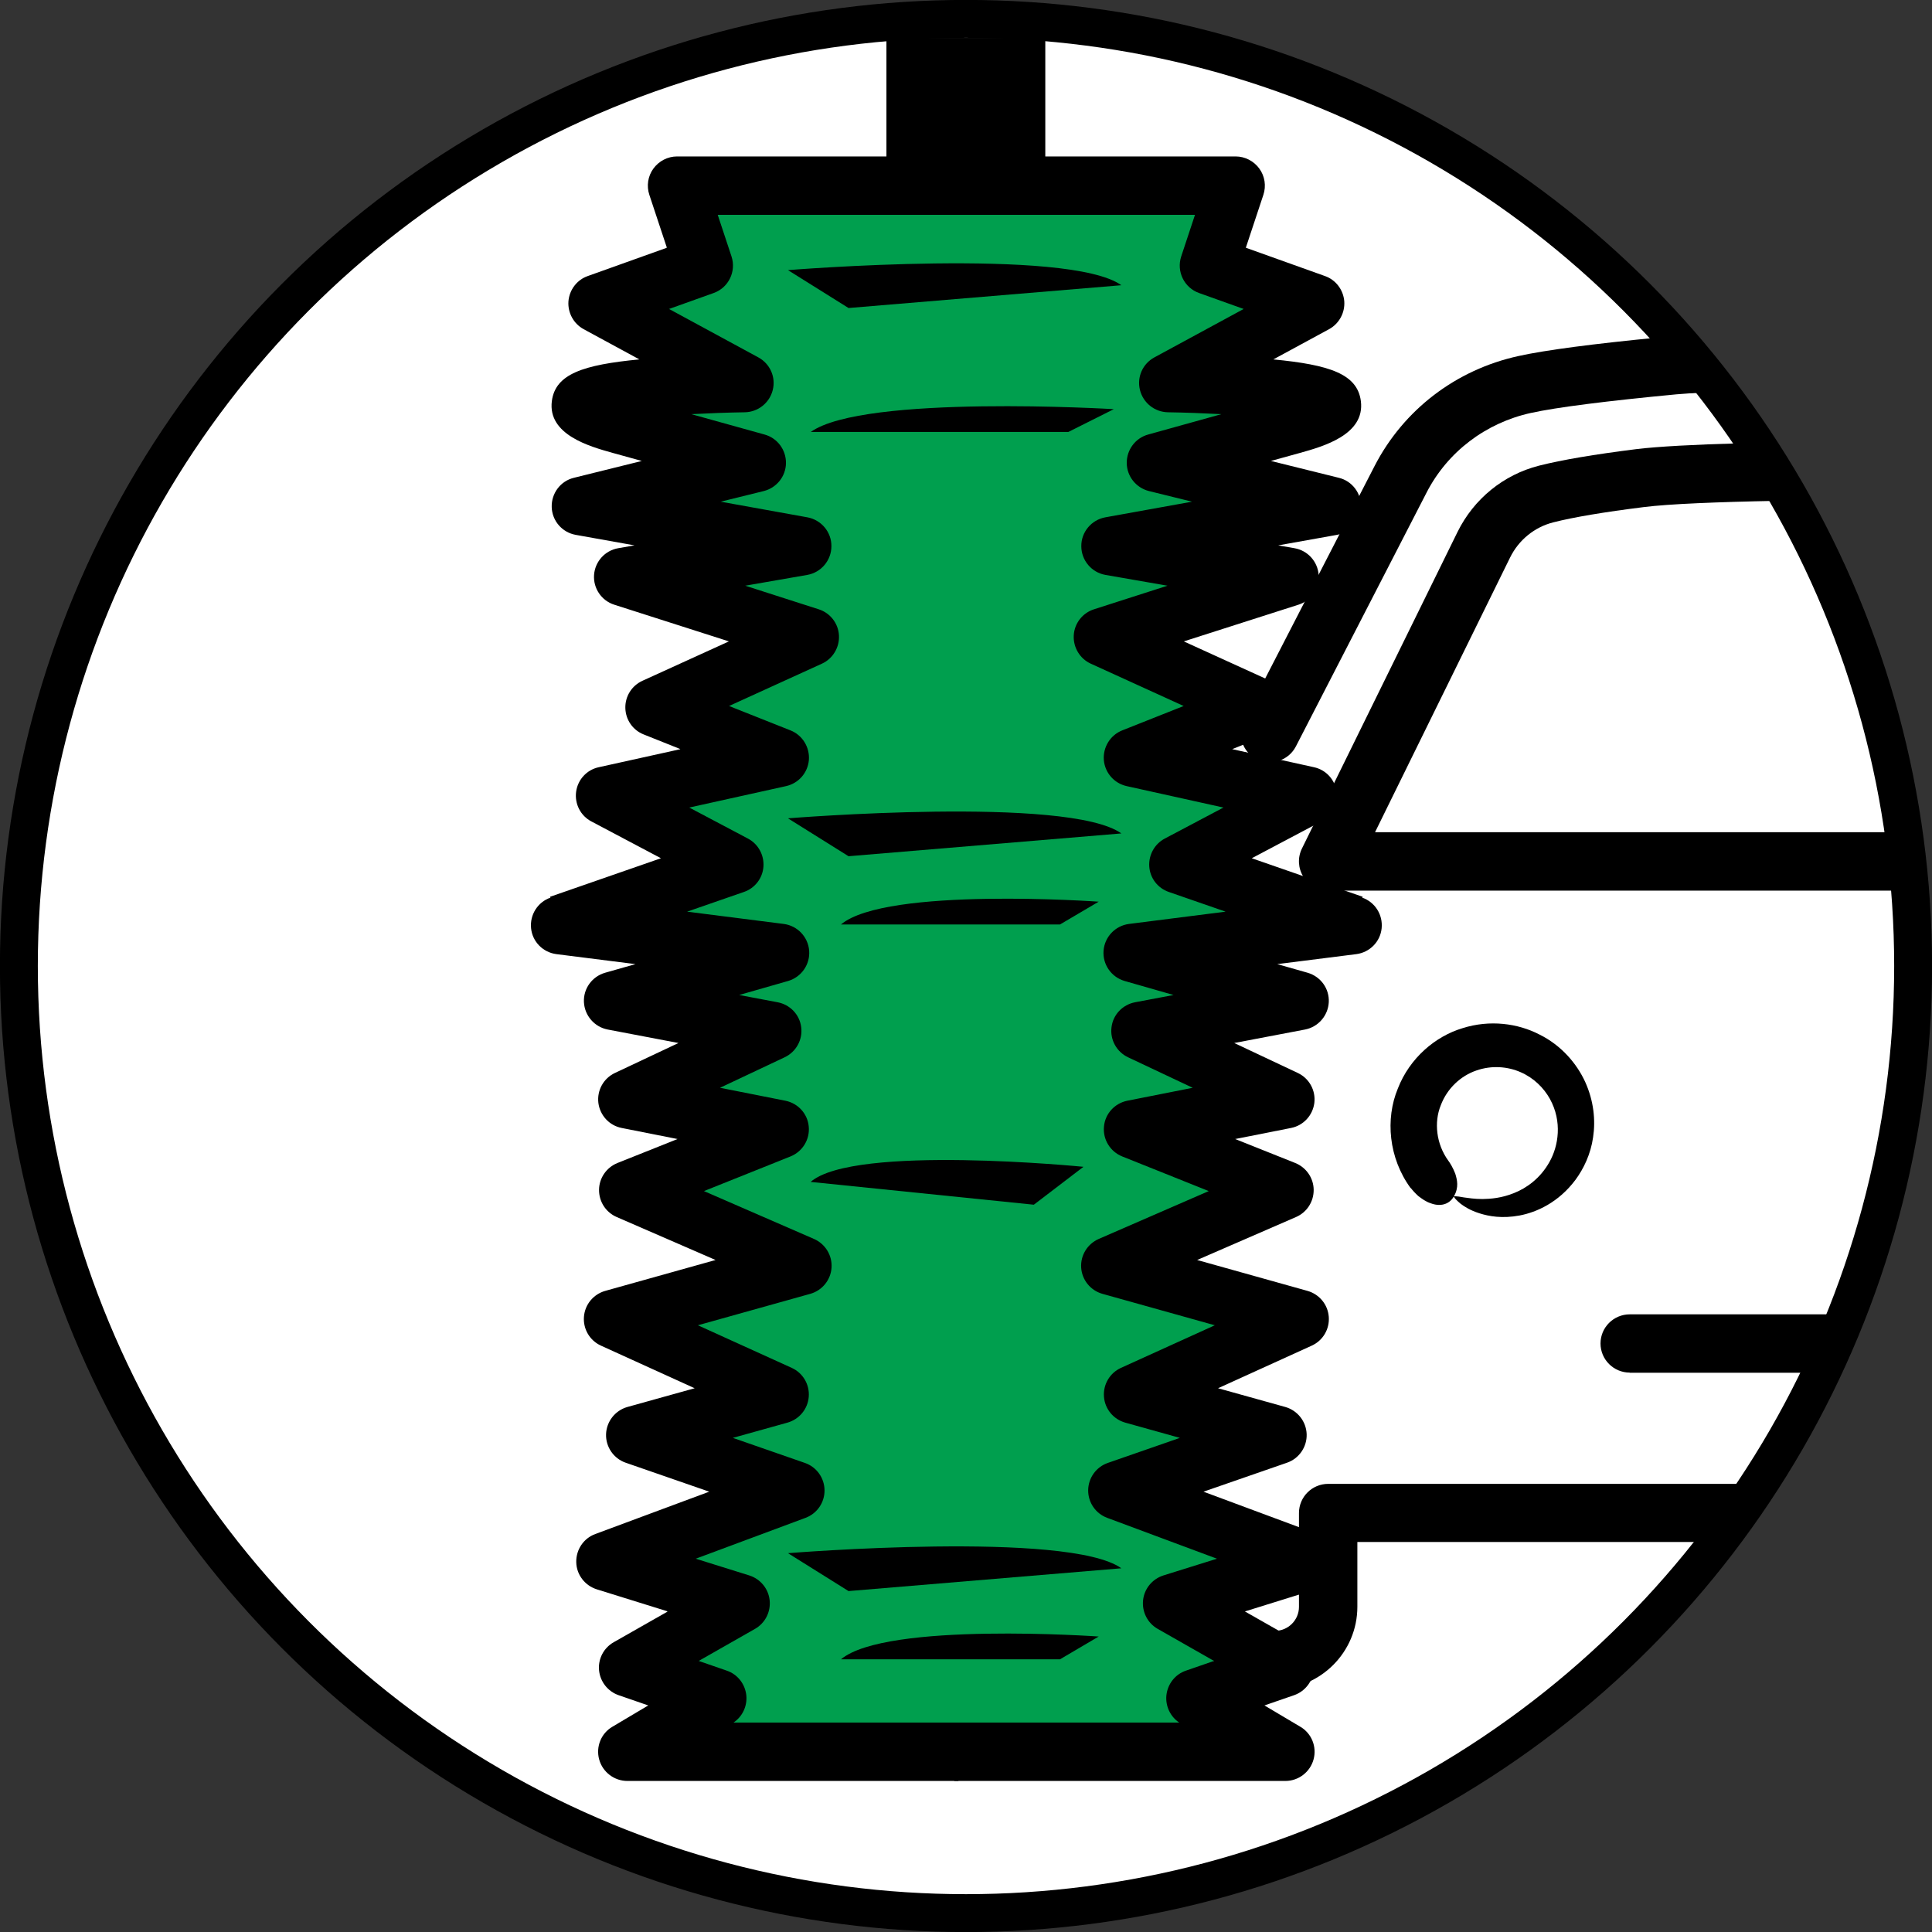
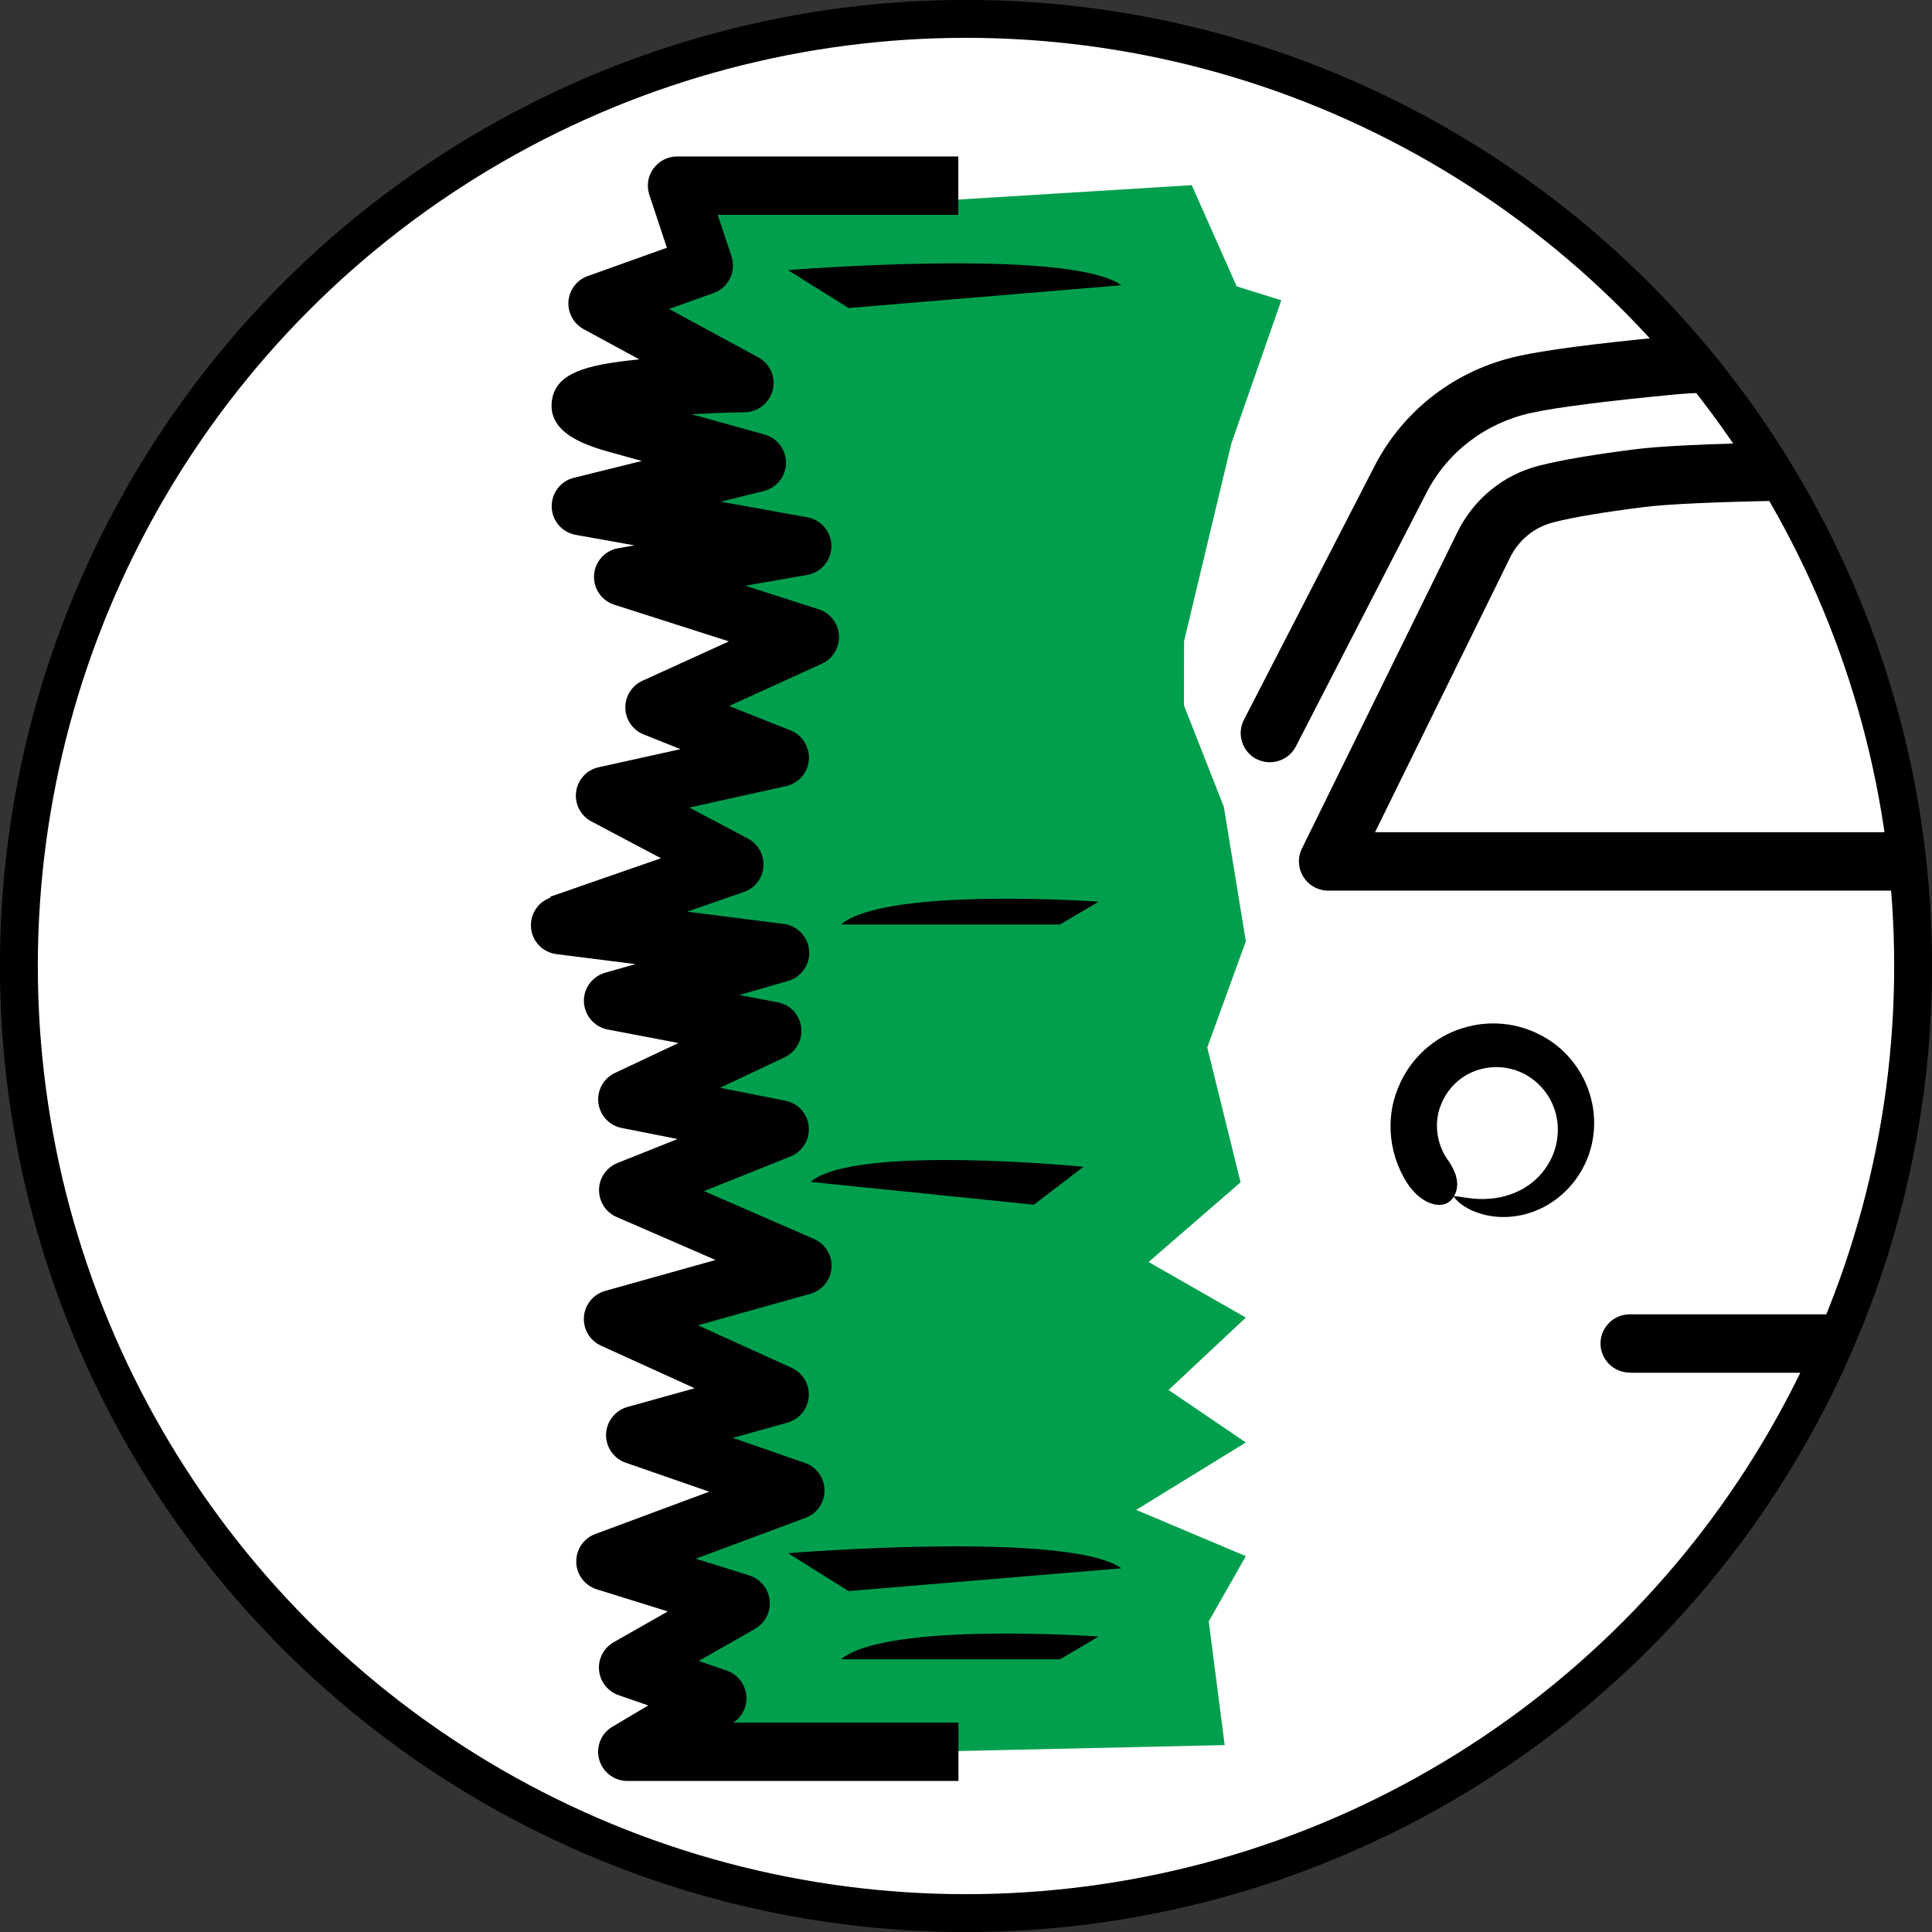
<svg xmlns="http://www.w3.org/2000/svg" id="Layer_2" viewBox="0 0 143.26 143.26">
  <rect x="0" y="0" width="143.26" height="143.26" fill="#333333" stroke="none" />
  <defs>
    <style>.cls-1{fill:#fff;stroke:#000;stroke-miterlimit:10;stroke-width:2.81px;}.cls-2{fill:#009f4e;}.cls-2,.cls-3{stroke-width:0px;}.cls-3{fill:#000;}</style>
  </defs>
  <g id="Layer_1-2">
    <circle class="cls-1" cx="71.63" cy="71.63" r="70.23" />
    <polygon class="cls-2" points="91.7 21.23 95.01 22.27 91.31 32.87 87.8 47.54 87.79 52.3 90.75 59.83 92.38 69.8 89.52 77.67 91.99 87.67 85.17 93.58 92.38 97.7 86.65 103.07 92.38 106.96 84.25 111.96 92.38 115.39 89.63 120.23 90.81 129.4 50.91 130.29 50.91 126.65 49.25 122.08 49.49 119.44 49.25 116.33 55.18 110.03 54.32 106.59 54.05 101.79 49.25 97.7 55.18 94.58 52.17 88.29 52.45 82.9 54.77 73.73 50.91 67.56 51.3 64.58 49.25 59.64 50.45 55.54 56.11 49.45 57.25 44.86 50.91 42.51 51.25 30.68 49.6 22.88 49.44 18.34 53.2 15.9 88.37 13.73 91.7 21.23" />
    <path class="cls-3" d="M104.62,88.1c.11.15.31.37.55.59.27.2.56.42.91.53.67.26,1.37.13,1.73-.51.38-.67.24-1.22.1-1.68-.17-.44-.39-.8-.52-.97-.9-1.24-1.06-2.85-.56-4.09.48-1.28,1.5-2.2,2.64-2.59,1.14-.4,2.33-.3,3.3.13.98.43,1.71,1.17,2.16,1.98.92,1.67.64,3.48-.04,4.68-.69,1.23-1.72,1.94-2.63,2.3-.92.37-1.72.43-2.33.44-.62,0-1.06-.08-1.38-.12-.62-.12-.75-.08-.75-.08,0,0,0,.13.52.56.27.2.69.48,1.39.7.69.22,1.68.4,2.97.16,1.26-.24,2.88-.96,4.14-2.64.61-.83,1.13-1.9,1.31-3.16.19-1.26.05-2.69-.58-4.09-.63-1.38-1.78-2.73-3.4-3.53-1.6-.83-3.68-1.11-5.7-.47-2.01.6-3.92,2.21-4.8,4.48-.93,2.24-.69,5.14.95,7.38" />
    <path class="cls-3" d="M140.03,61.71h-38.07l10.01-20.36c.64-1.31,1.82-2.27,3.22-2.62,1.49-.38,3.75-.76,6.71-1.13,1.82-.23,5.48-.38,9.79-.46-.82-1.46-1.7-2.88-2.62-4.27-3.36.09-6.14.24-7.71.43-3.18.4-5.54.8-7.24,1.23-2.63.67-4.83,2.46-6.04,4.91l-11.54,23.48c-.33.67-.29,1.46.11,2.1s1.09,1.02,1.84,1.02h42.03c-.11-1.46-.28-2.9-.48-4.33Z" />
    <path class="cls-3" d="M93.17,56.28c1.06.55,2.37.13,2.92-.93l9.69-18.82c1.55-3.02,4.38-5.17,7.74-5.91,1.91-.42,5.64-.89,10.79-1.38.53-.05,1.24-.09,2.09-.13-1.07-1.41-2.2-2.77-3.37-4.09-4.93.48-8.44.94-10.43,1.38-4.63,1.01-8.52,3.98-10.67,8.15l-9.69,18.82c-.55,1.06-.13,2.37.93,2.92Z" />
-     <path class="cls-3" d="M129.31,110.03h-30.82c-1.2,0-2.17.97-2.17,2.16v6.96c0,.98-.8,1.78-1.78,1.78-1.2,0-2.17.97-2.17,2.16s.97,2.16,2.17,2.16c3.37,0,6.11-2.74,6.11-6.11v-4.8h25.58c1.08-1.4,2.1-2.85,3.07-4.33Z" />
    <path class="cls-3" d="M120.84,101.79h13.11c.68-1.42,1.31-2.86,1.89-4.33h-14.99c-1.2,0-2.17.97-2.17,2.16s.97,2.16,2.17,2.16Z" />
-     <path class="cls-3" d="M101.05,66.5l-8.23-2.86,5.16-2.73c.8-.42,1.25-1.3,1.13-2.2-.12-.9-.79-1.63-1.68-1.82l-6.06-1.34,2.73-1.09c.81-.32,1.34-1.09,1.36-1.96s-.48-1.66-1.27-2.02l-6.41-2.92,8.5-2.72c.95-.3,1.57-1.22,1.5-2.21-.07-.99-.81-1.81-1.79-1.98l-1.21-.21,4.36-.78c1.01-.18,1.75-1.04,1.78-2.06s-.65-1.93-1.64-2.17l-5.04-1.25,2.17-.6c1.68-.47,4.82-1.34,4.5-3.84-.26-2.01-2.32-2.69-6.49-3.09l4.13-2.24c.75-.41,1.19-1.22,1.13-2.07-.07-.85-.63-1.59-1.43-1.87l-5.87-2.1,1.3-3.92c.22-.66.11-1.39-.3-1.95-.41-.56-1.06-.9-1.76-.9h-20.85v4.33h17.84l-1.02,3.08c-.37,1.12.22,2.33,1.33,2.72l3.3,1.18-6.62,3.59c-.87.47-1.31,1.46-1.07,2.42s1.09,1.63,2.07,1.65c1.28.02,2.65.07,3.97.14l-5.43,1.51c-.95.26-1.6,1.13-1.59,2.12.01.98.69,1.83,1.64,2.07l3.2.79-6.43,1.16c-1.03.19-1.79,1.09-1.78,2.14,0,1.05.76,1.95,1.79,2.13l4.6.8-5.45,1.75c-.85.27-1.45,1.04-1.5,1.93-.05.89.45,1.73,1.26,2.1l6.89,3.14-4.56,1.81c-.88.35-1.43,1.24-1.36,2.19.08.95.76,1.73,1.69,1.94l7.18,1.59-4.35,2.3c-.76.4-1.21,1.22-1.15,2.08s.63,1.6,1.45,1.88l4.21,1.46-7.16.91c-1.02.13-1.81.96-1.89,1.98-.08,1.02.57,1.96,1.56,2.25l3.63,1.04-2.86.54c-.92.18-1.63.92-1.74,1.85-.12.93.38,1.83,1.23,2.23l4.79,2.26-4.85.96c-.94.19-1.65.97-1.73,1.92-.09.95.46,1.85,1.35,2.21l6.42,2.57-8.16,3.55c-.84.37-1.36,1.22-1.3,2.13.06.91.69,1.69,1.58,1.94l8.33,2.33-6.96,3.16c-.83.38-1.33,1.23-1.26,2.14.07.91.7,1.67,1.58,1.92l4.05,1.13-5.35,1.86c-.86.3-1.44,1.11-1.45,2.02-.01.91.55,1.73,1.41,2.05l8.14,3.03-3.97,1.24c-.82.26-1.42.98-1.51,1.84-.09.86.33,1.69,1.08,2.12l4.18,2.38-2.08.72c-.8.27-1.36.99-1.45,1.83-.08.8.29,1.58.95,2.02h-16.68v4.33h24.55c.97,0,1.83-.65,2.09-1.59.26-.94-.14-1.94-.98-2.43l-2.66-1.58,2.2-.76c.8-.28,1.37-1,1.45-1.85s-.35-1.66-1.09-2.08l-4.01-2.28,5.27-1.64c.88-.28,1.5-1.08,1.52-2.01s-.54-1.77-1.41-2.09l-8.45-3.14,6.2-2.15c.89-.31,1.48-1.17,1.45-2.11s-.67-1.76-1.58-2.02l-4.99-1.39,6.95-3.16c.83-.38,1.33-1.23,1.26-2.14-.07-.91-.7-1.67-1.58-1.92l-8.18-2.29,7.34-3.19c.8-.35,1.31-1.14,1.3-2.02-.01-.87-.55-1.65-1.36-1.98l-4.46-1.78,4.14-.82c.92-.18,1.61-.93,1.73-1.86.11-.93-.38-1.82-1.23-2.22l-4.71-2.22,5.25-1c.98-.19,1.71-1.03,1.76-2.03.05-1-.6-1.9-1.57-2.18l-2.25-.64,5.86-.74c1-.13,1.78-.92,1.88-1.92s-.49-1.94-1.44-2.27Z" />
    <path class="cls-3" d="M40.78,66.5l8.23-2.86-5.16-2.73c-.8-.42-1.25-1.3-1.13-2.2.12-.9.79-1.63,1.68-1.82l6.06-1.34-2.73-1.09c-.81-.32-1.34-1.09-1.36-1.96s.48-1.66,1.27-2.02l6.41-2.92-8.5-2.72c-.95-.3-1.57-1.22-1.5-2.21.07-.99.81-1.81,1.79-1.98l1.21-.21-4.36-.78c-1.01-.18-1.75-1.04-1.78-2.06s.65-1.93,1.64-2.17l5.04-1.25-2.17-.6c-1.68-.47-4.82-1.34-4.5-3.84.26-2.01,2.32-2.69,6.49-3.09l-4.13-2.24c-.75-.41-1.19-1.22-1.13-2.07.07-.85.63-1.59,1.43-1.87l5.87-2.1-1.3-3.92c-.22-.66-.11-1.39.3-1.95.41-.56,1.06-.9,1.76-.9h20.85v4.33h-17.84s1.02,3.08,1.02,3.08c.37,1.12-.22,2.33-1.33,2.72l-3.3,1.18,6.62,3.59c.87.47,1.31,1.46,1.07,2.42s-1.09,1.63-2.07,1.65c-1.28.02-2.65.07-3.97.14l5.43,1.51c.95.26,1.6,1.13,1.59,2.12-.01.98-.69,1.83-1.64,2.07l-3.2.79,6.43,1.16c1.03.19,1.79,1.09,1.78,2.14,0,1.05-.76,1.95-1.79,2.13l-4.6.8,5.45,1.75c.85.27,1.45,1.04,1.5,1.93.05.89-.45,1.73-1.26,2.1l-6.89,3.14,4.56,1.81c.88.35,1.43,1.24,1.36,2.19-.08.95-.76,1.73-1.69,1.94l-7.18,1.59,4.35,2.3c.76.4,1.21,1.22,1.15,2.08s-.63,1.6-1.45,1.88l-4.21,1.46,7.16.91c1.02.13,1.81.96,1.89,1.98s-.57,1.96-1.56,2.25l-3.63,1.04,2.86.54c.92.18,1.63.92,1.74,1.85.12.93-.38,1.83-1.23,2.23l-4.79,2.26,4.85.96c.94.19,1.65.97,1.73,1.92.09.95-.46,1.85-1.35,2.21l-6.42,2.57,8.16,3.55c.84.37,1.36,1.22,1.3,2.13-.06.91-.69,1.69-1.58,1.94l-8.33,2.33,6.96,3.16c.83.38,1.33,1.23,1.26,2.14-.07.91-.7,1.67-1.58,1.92l-4.05,1.13,5.35,1.86c.86.3,1.44,1.11,1.45,2.02.01.91-.55,1.73-1.41,2.05l-8.14,3.03,3.97,1.24c.82.26,1.42.98,1.51,1.84.09.86-.33,1.69-1.08,2.12l-4.18,2.38,2.08.72c.8.27,1.36.99,1.45,1.83.08.8-.29,1.58-.95,2.02h16.68v4.33h-24.55c-.97,0-1.83-.65-2.09-1.59-.26-.94.14-1.94.98-2.43l2.66-1.58-2.2-.76c-.8-.28-1.37-1-1.45-1.85-.08-.85.35-1.66,1.09-2.08l4.01-2.28-5.27-1.64c-.88-.28-1.5-1.08-1.52-2.01s.54-1.77,1.41-2.09l8.45-3.14-6.2-2.15c-.89-.31-1.48-1.17-1.45-2.11s.67-1.76,1.58-2.02l4.99-1.39-6.95-3.16c-.83-.38-1.33-1.23-1.26-2.14.07-.91.7-1.67,1.58-1.92l8.18-2.29-7.34-3.19c-.8-.35-1.31-1.14-1.3-2.02.01-.87.55-1.65,1.36-1.98l4.46-1.78-4.14-.82c-.92-.18-1.61-.93-1.73-1.86-.11-.93.38-1.82,1.23-2.22l4.71-2.22-5.25-1c-.98-.19-1.71-1.03-1.76-2.03-.05-1,.6-1.9,1.57-2.18l2.25-.64-5.86-.74c-1-.13-1.78-.92-1.88-1.92s.49-1.94,1.44-2.27Z" />
    <path class="cls-3" d="M58.43,20.03s20.79-1.69,24.72,1.12l-20.23,1.69-4.49-2.81Z" />
-     <path class="cls-3" d="M82.59,30.34s-18.54-1.12-22.47,1.69h19.1s3.37-1.69,3.37-1.69Z" />
    <path class="cls-3" d="M80.34,86.52s-17.01-1.69-20.23,1.12l16.55,1.69,3.68-2.81Z" />
-     <path class="cls-3" d="M58.43,60.68s20.79-1.69,24.72,1.12l-20.23,1.69-4.49-2.81Z" />
    <path class="cls-3" d="M81.46,66.86s-15.76-1.12-19.1,1.69h16.24s2.87-1.69,2.87-1.69Z" />
    <path class="cls-3" d="M58.43,115.17s20.79-1.69,24.72,1.12l-20.23,1.69-4.49-2.81Z" />
    <path class="cls-3" d="M81.46,121.35s-15.76-1.12-19.1,1.69h16.24s2.87-1.69,2.87-1.69Z" />
-     <rect class="cls-3" x="65.73" y="2.81" width="11.78" height="9.55" />
  </g>
</svg>